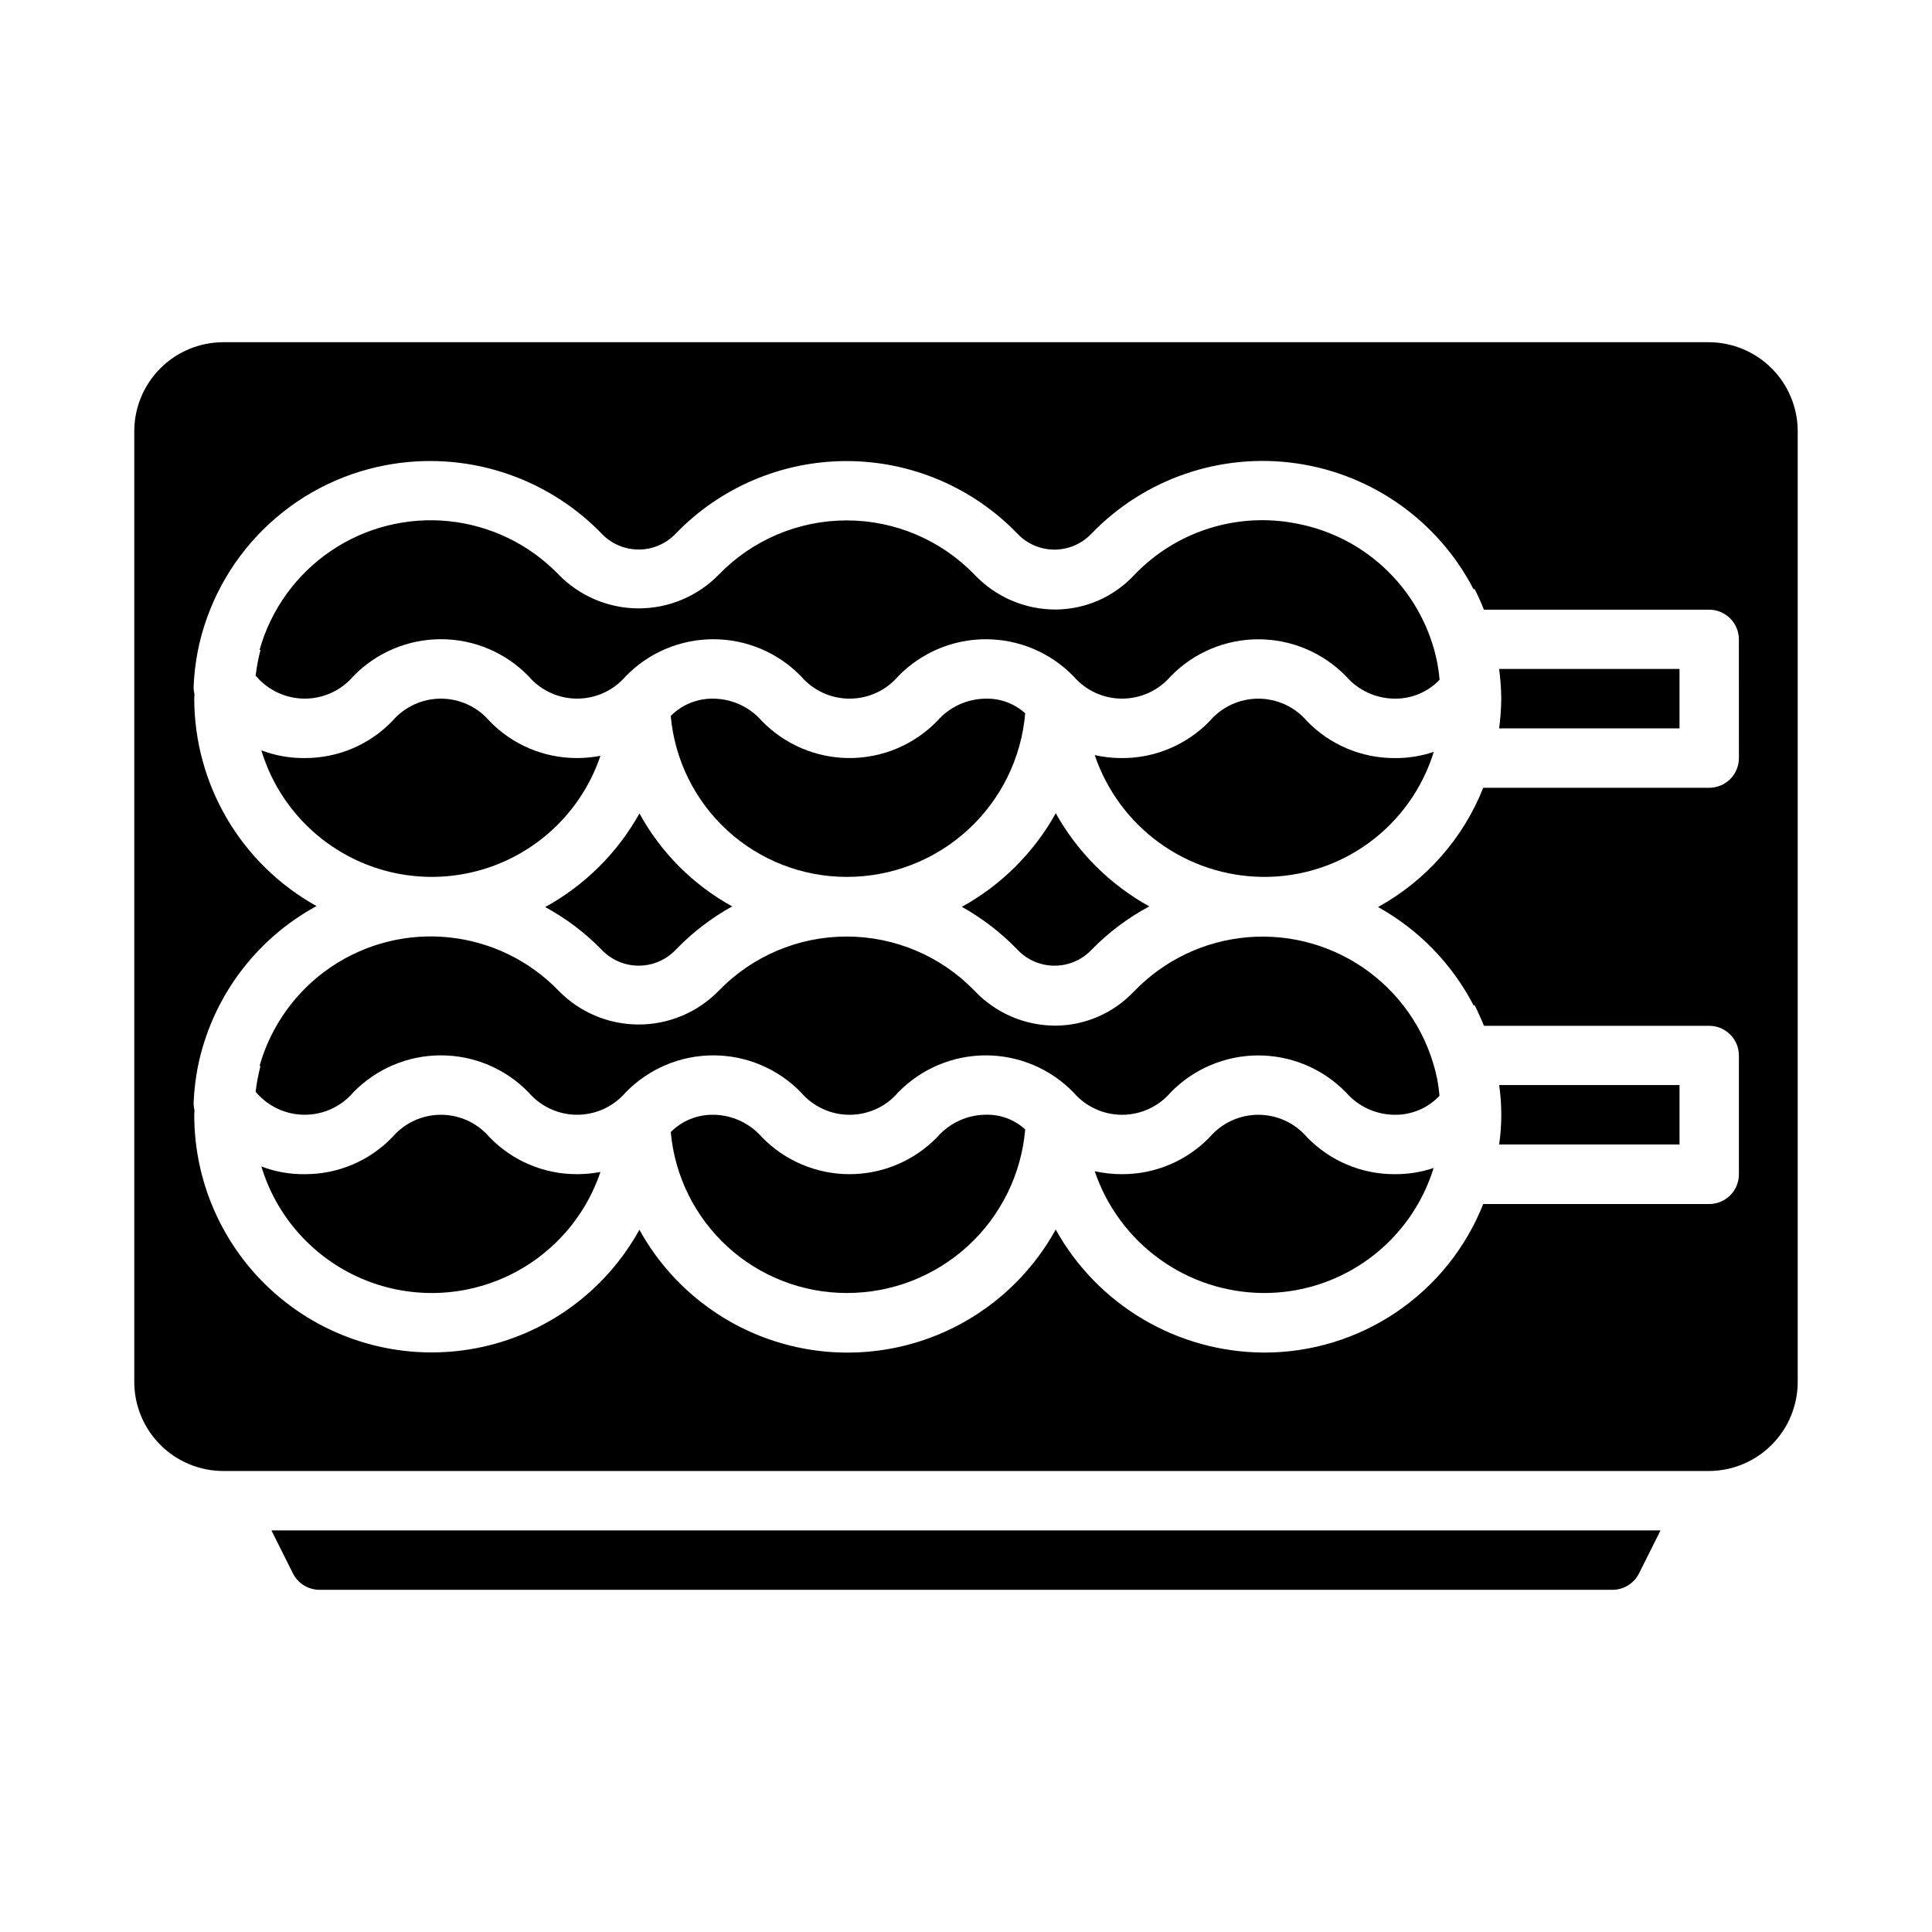
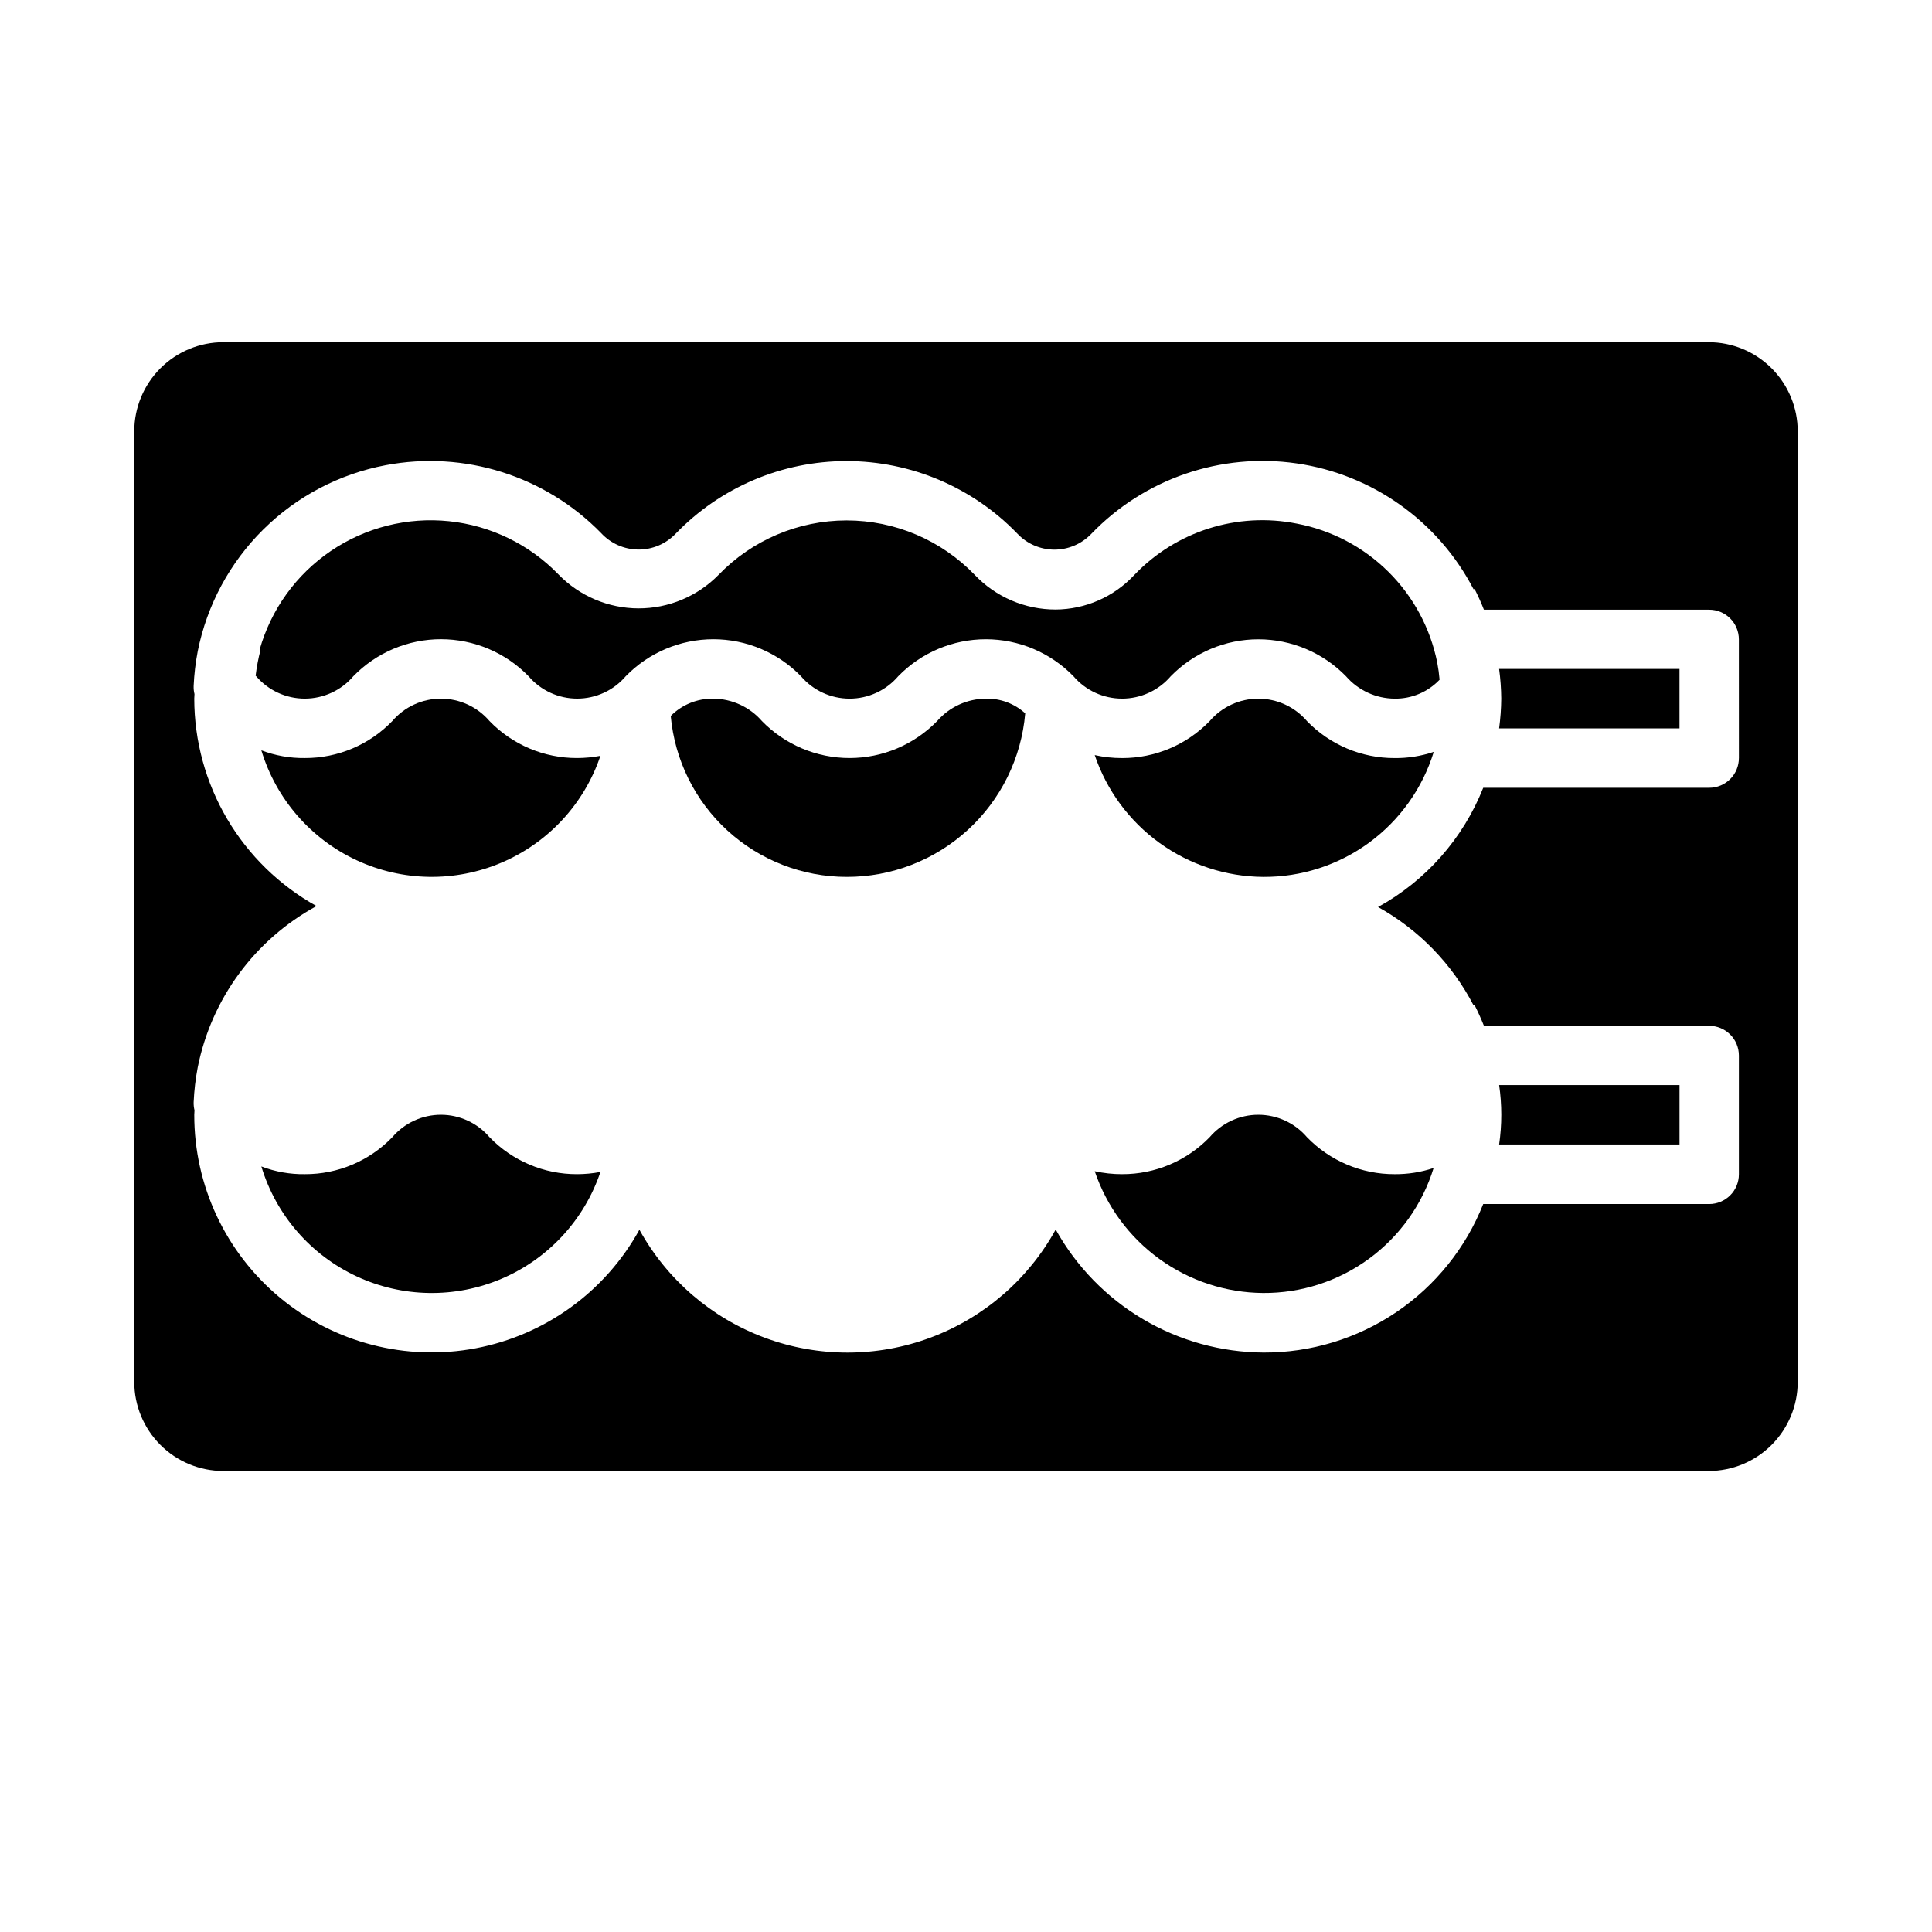
<svg xmlns="http://www.w3.org/2000/svg" fill="#000000" width="800px" height="800px" version="1.1" viewBox="144 144 512 512">
  <g>
    <path d="m392.36 335.08c-6.098 6.269-14.477 9.809-23.223 9.809-8.75 0-17.125-3.539-23.223-9.809-3.246-3.738-7.945-5.898-12.895-5.93-4.223-0.066-8.289 1.586-11.266 4.582 1.043 11.652 6.406 22.488 15.035 30.383 8.629 7.894 19.902 12.27 31.598 12.27 11.883 0.02 23.34-4.426 32.102-12.453 8.762-8.027 14.188-19.051 15.203-30.891-2.856-2.598-6.602-3.992-10.461-3.891-4.941 0.043-9.629 2.199-12.871 5.93z" />
-     <path d="m413.64 395.68c2.535 2.688 6.062 4.219 9.754 4.238 3.695 0.02 7.238-1.473 9.801-4.137 4.5-4.629 9.688-8.535 15.383-11.578-10.406-5.758-18.992-14.309-24.789-24.688-5.805 10.441-14.43 19.039-24.895 24.805 5.449 3.039 10.418 6.867 14.746 11.359z" />
-     <path d="m288.48 384.38c5.473 2.965 10.469 6.731 14.828 11.172 2.543 2.758 6.113 4.336 9.859 4.359 3.75 0.027 7.34-1.504 9.918-4.227 4.387-4.547 9.426-8.418 14.957-11.477-10.367-5.711-18.891-14.254-24.578-24.633-5.84 10.449-14.496 19.043-24.984 24.805z" />
-     <path d="m221.63 560.96c1.332 2.668 4.059 4.352 7.039 4.356h342.65c2.981-0.004 5.707-1.688 7.039-4.356l5.699-11.391h-368.13z" />
    <path d="m303.12 344.3c-2.035 0.387-4.106 0.582-6.18 0.59-8.754 0.027-17.141-3.516-23.223-9.816-3.219-3.762-7.922-5.926-12.871-5.926-4.949 0-9.652 2.164-12.871 5.926-6.066 6.301-14.449 9.848-23.199 9.816-3.934 0.051-7.84-0.645-11.516-2.047 3.879 12.848 13.051 23.438 25.211 29.113 12.164 5.676 26.168 5.902 38.508 0.621 12.34-5.277 21.848-15.562 26.141-28.277z" />
    <path d="m273.72 445.36c-3.215-3.766-7.918-5.934-12.871-5.934-4.949 0-9.652 2.168-12.871 5.934-6.07 6.297-14.449 9.844-23.199 9.809-3.934 0.055-7.84-0.641-11.516-2.047 3.879 12.852 13.051 23.438 25.211 29.113 12.164 5.676 26.168 5.902 38.508 0.625 12.34-5.281 21.848-15.562 26.141-28.281-2.035 0.387-4.106 0.586-6.18 0.59-8.754 0.027-17.137-3.512-23.223-9.809z" />
    <path d="m541.29 447.29h47.801v-15.742h-47.801c0.758 5.219 0.758 10.523 0 15.742z" />
    <path d="m541.85 329.15c-0.023 2.637-0.215 5.266-0.566 7.875h47.801v-15.746h-47.801c0.352 2.609 0.543 5.238 0.566 7.871z" />
    <path d="m490.36 335.09c-3.227-3.766-7.934-5.938-12.891-5.938-4.961 0-9.668 2.172-12.891 5.938-6.09 6.293-14.477 9.836-23.23 9.809-2.434 0.004-4.859-0.258-7.234-0.789 3.16 9.348 9.152 17.477 17.148 23.262 7.992 5.781 17.586 8.934 27.453 9.016 10.102 0.078 19.961-3.106 28.113-9.074 8.148-5.969 14.16-14.406 17.137-24.059-3.34 1.121-6.84 1.68-10.359 1.645-8.762 0.027-17.156-3.512-23.246-9.809z" />
    <path d="m487.67 282.76c-15.762-3.141-32.035 2.016-43.113 13.656-5.387 5.766-12.906 9.062-20.797 9.117-8.109 0.012-15.863-3.309-21.445-9.188-8.887-9.219-21.141-14.43-33.949-14.43-12.805 0-25.059 5.211-33.945 14.43-5.594 5.699-13.246 8.902-21.23 8.883-7.984-0.023-15.625-3.266-21.184-8.992-7.715-7.977-17.996-12.973-29.031-14.113-11.035-1.137-22.121 1.656-31.301 7.887s-15.863 15.504-18.879 26.18l0.227 0.055 0.004 0.004c-0.578 2.246-1.008 4.527-1.285 6.832l0.148 0.133c3.219 3.762 7.922 5.93 12.871 5.93 4.953 0 9.656-2.168 12.871-5.93 6.098-6.277 14.473-9.82 23.223-9.82s17.129 3.543 23.223 9.82c3.219 3.762 7.922 5.926 12.871 5.926 4.949 0 9.652-2.164 12.871-5.926 6.098-6.273 14.473-9.812 23.223-9.812s17.125 3.539 23.223 9.812c3.219 3.766 7.926 5.934 12.883 5.934 4.953 0 9.664-2.168 12.883-5.934 6.098-6.269 14.473-9.809 23.223-9.809 8.746 0 17.121 3.539 23.223 9.809 3.223 3.766 7.93 5.93 12.887 5.93 4.953 0 9.664-2.164 12.887-5.93 6.102-6.262 14.477-9.797 23.223-9.797 8.742 0 17.117 3.535 23.223 9.797 3.25 3.746 7.957 5.91 12.918 5.934 4.488 0.059 8.797-1.762 11.887-5.019-0.129-1.527-0.336-3.047-0.625-4.551-1.832-9.141-6.352-17.531-12.98-24.09-6.625-6.559-15.062-10.988-24.223-12.727z" />
-     <path d="m392.36 445.36c-6.102 6.269-14.477 9.809-23.223 9.809s-17.121-3.539-23.223-9.809c-3.242-3.734-7.938-5.898-12.887-5.934-4.223-0.066-8.289 1.59-11.266 4.582 1.043 11.648 6.406 22.488 15.035 30.379 8.629 7.894 19.902 12.273 31.598 12.27 11.887 0.02 23.344-4.43 32.102-12.457 8.758-8.031 14.184-19.059 15.195-30.902-2.856-2.598-6.602-3.988-10.461-3.887-4.945 0.043-9.637 2.211-12.871 5.949z" />
    <path d="m596.8 234.69h-393.6c-6.266 0-12.273 2.488-16.699 6.914-4.43 4.43-6.918 10.438-6.918 16.699v251.91c0 6.262 2.488 12.27 6.918 16.699 4.426 4.43 10.434 6.918 16.699 6.918h393.6c6.262 0 12.27-2.488 16.699-6.918 4.426-4.43 6.914-10.438 6.914-16.699v-251.91c0-6.262-2.488-12.27-6.914-16.699-4.43-4.426-10.438-6.914-16.699-6.914zm8.031 110.21h-0.004c0 2.086-0.828 4.09-2.305 5.566-1.477 1.477-3.481 2.305-5.566 2.305h-59.883c-5.34 13.453-15.195 24.625-27.875 31.598 10.824 6.023 19.637 15.098 25.332 26.098l0.242-0.125c0.902 1.777 1.73 3.617 2.488 5.512l59.695-0.004c2.086 0 4.09 0.832 5.566 2.309 1.477 1.473 2.305 3.477 2.305 5.566v31.488-0.004c0 2.09-0.828 4.094-2.305 5.566-1.477 1.477-3.481 2.309-5.566 2.309h-59.883c-4.625 11.648-12.648 21.633-23.031 28.652-10.379 7.019-22.637 10.75-35.168 10.707-11.25-0.062-22.281-3.113-31.965-8.844s-17.668-13.93-23.137-23.762c-7.277 13.223-19.066 23.395-33.211 28.66-14.148 5.266-29.715 5.273-43.871 0.023-14.152-5.25-25.945-15.41-33.238-28.629-9.055 16.414-24.957 27.93-43.375 31.418-18.418 3.484-37.43-1.426-51.855-13.391-14.426-11.969-22.766-29.746-22.738-48.492 0-0.387 0.047-0.789 0.062-1.195-0.172-0.703-0.246-1.422-0.223-2.144 0.137-3.102 0.496-6.195 1.082-9.246 3.641-18.207 15.176-33.855 31.484-42.723-9.805-5.445-17.98-13.41-23.68-23.074-5.695-9.66-8.711-20.672-8.727-31.891 0-0.395 0.047-0.789 0.062-1.211-0.172-0.695-0.246-1.414-0.223-2.133 0.137-3.106 0.5-6.195 1.09-9.25 2.449-12.238 8.496-23.469 17.367-32.246 8.875-8.781 20.164-14.711 32.43-17.031 20.844-3.945 42.277 2.805 57.094 17.988 2.543 2.754 6.109 4.336 9.859 4.363 3.746 0.027 7.34-1.504 9.918-4.223 11.855-12.281 28.191-19.219 45.262-19.219s33.41 6.938 45.266 19.219c2.531 2.691 6.059 4.223 9.754 4.246 3.695 0.02 7.238-1.477 9.801-4.137 14.07-14.656 34.348-21.629 54.453-18.715 20.109 2.91 37.578 15.344 46.914 33.387l0.242-0.125c0.914 1.777 1.742 3.617 2.488 5.512h59.695c2.086 0 4.09 0.828 5.566 2.305 1.477 1.477 2.305 3.481 2.305 5.566z" />
    <path d="m490.36 445.36c-3.227-3.766-7.934-5.934-12.891-5.934-4.961 0-9.668 2.168-12.891 5.934-6.09 6.297-14.477 9.836-23.23 9.809-2.434 0.004-4.859-0.262-7.234-0.785 3.16 9.348 9.152 17.477 17.145 23.262 7.992 5.785 17.59 8.934 27.457 9.012 10.094 0.07 19.945-3.113 28.086-9.078 8.145-5.969 14.148-14.398 17.125-24.047-3.328 1.113-6.816 1.664-10.32 1.637-8.762 0.031-17.156-3.512-23.246-9.809z" />
-     <path d="m444.55 406.7c-5.391 5.758-12.91 9.051-20.797 9.105-8.109 0.02-15.867-3.305-21.445-9.188-8.887-9.219-21.141-14.426-33.949-14.426-12.805 0-25.059 5.207-33.945 14.426-5.59 5.703-13.246 8.906-21.23 8.887-7.984-0.02-15.621-3.258-21.184-8.988-7.715-7.973-17.996-12.965-29.031-14.105-11.031-1.137-22.113 1.652-31.293 7.883-9.18 6.231-15.867 15.496-18.887 26.172l0.227 0.062h0.004c-0.578 2.246-1.008 4.531-1.285 6.832l0.148 0.133c3.219 3.762 7.922 5.926 12.871 5.926 4.953 0 9.652-2.164 12.871-5.926 6.098-6.277 14.473-9.816 23.223-9.816s17.129 3.539 23.223 9.816c3.219 3.762 7.922 5.926 12.871 5.926 4.949 0 9.652-2.164 12.871-5.926 6.098-6.269 14.473-9.812 23.223-9.812s17.125 3.543 23.223 9.812c3.219 3.769 7.926 5.938 12.883 5.938 4.953 0 9.664-2.168 12.883-5.938 6.098-6.269 14.473-9.809 23.223-9.809 8.746 0 17.121 3.539 23.223 9.809 3.223 3.766 7.93 5.934 12.887 5.934 4.953 0 9.664-2.168 12.887-5.934 6.102-6.262 14.477-9.793 23.223-9.793 8.742 0 17.117 3.531 23.223 9.793 3.242 3.742 7.941 5.902 12.891 5.938 4.492 0.059 8.801-1.762 11.887-5.023-0.125-1.527-0.332-3.043-0.621-4.551-2.336-11.281-8.719-21.316-17.941-28.223s-20.652-10.199-32.137-9.266c-11.484 0.934-22.23 6.035-30.215 14.34z" />
  </g>
</svg>